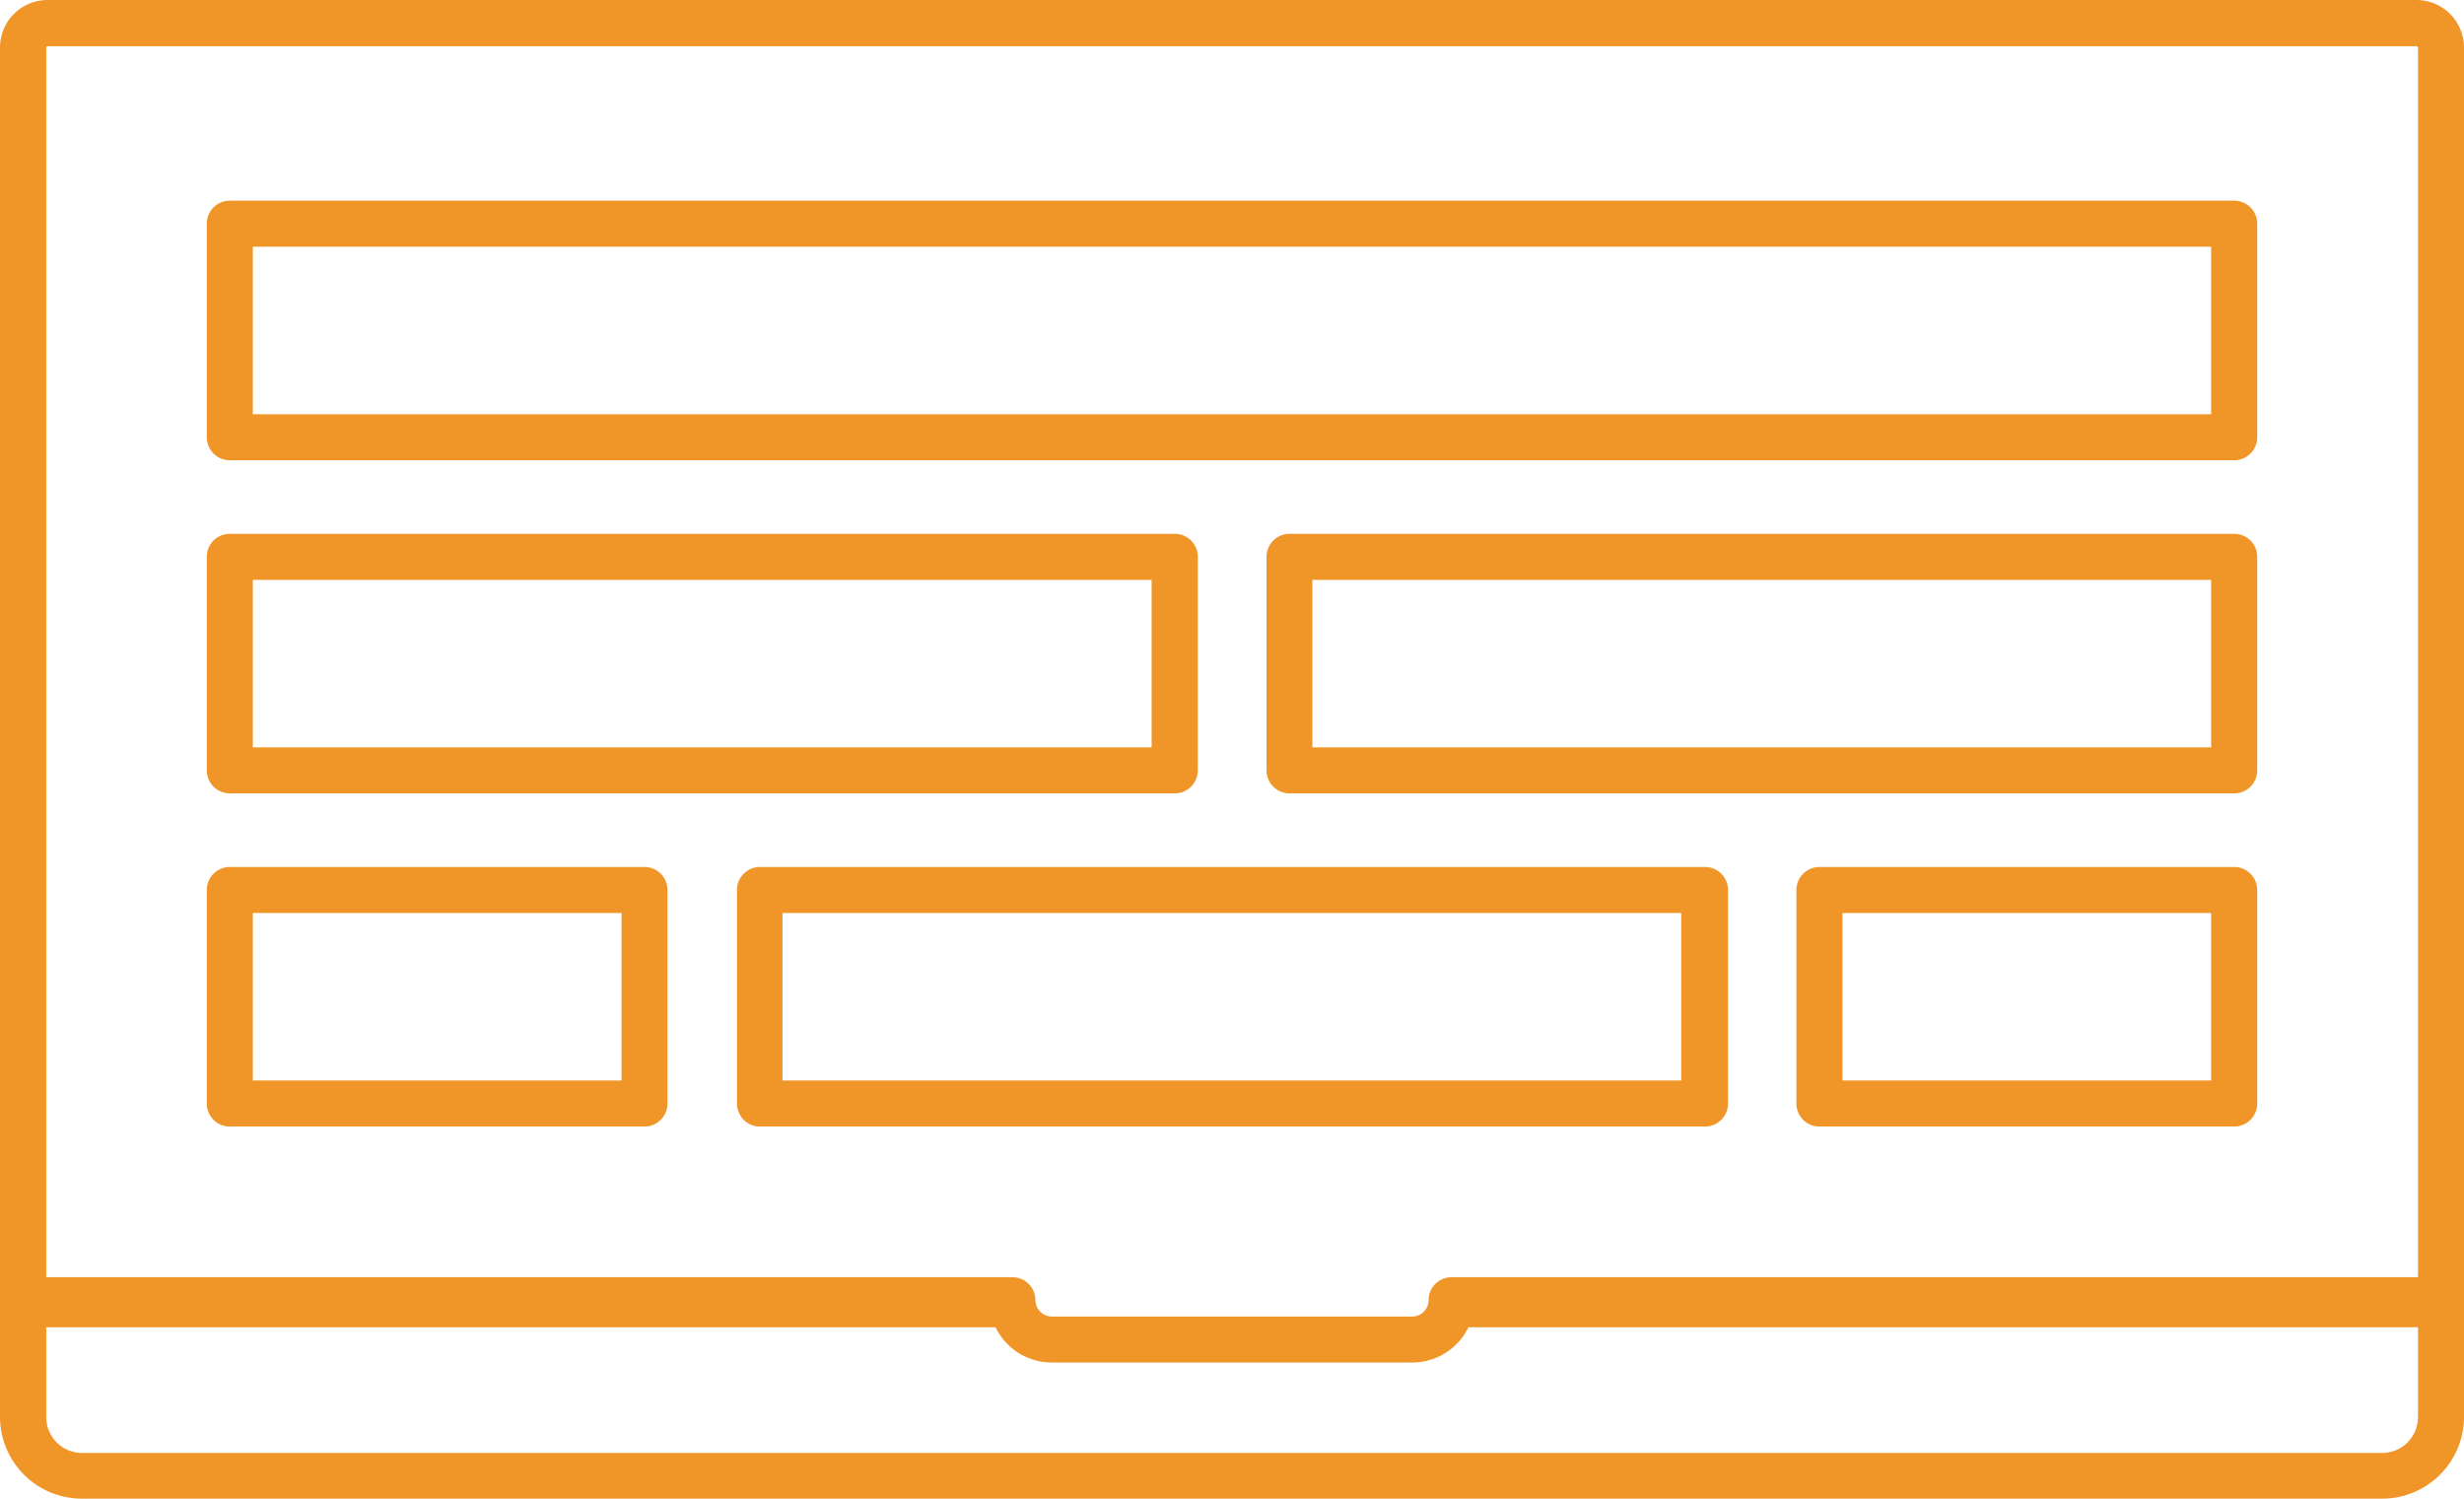
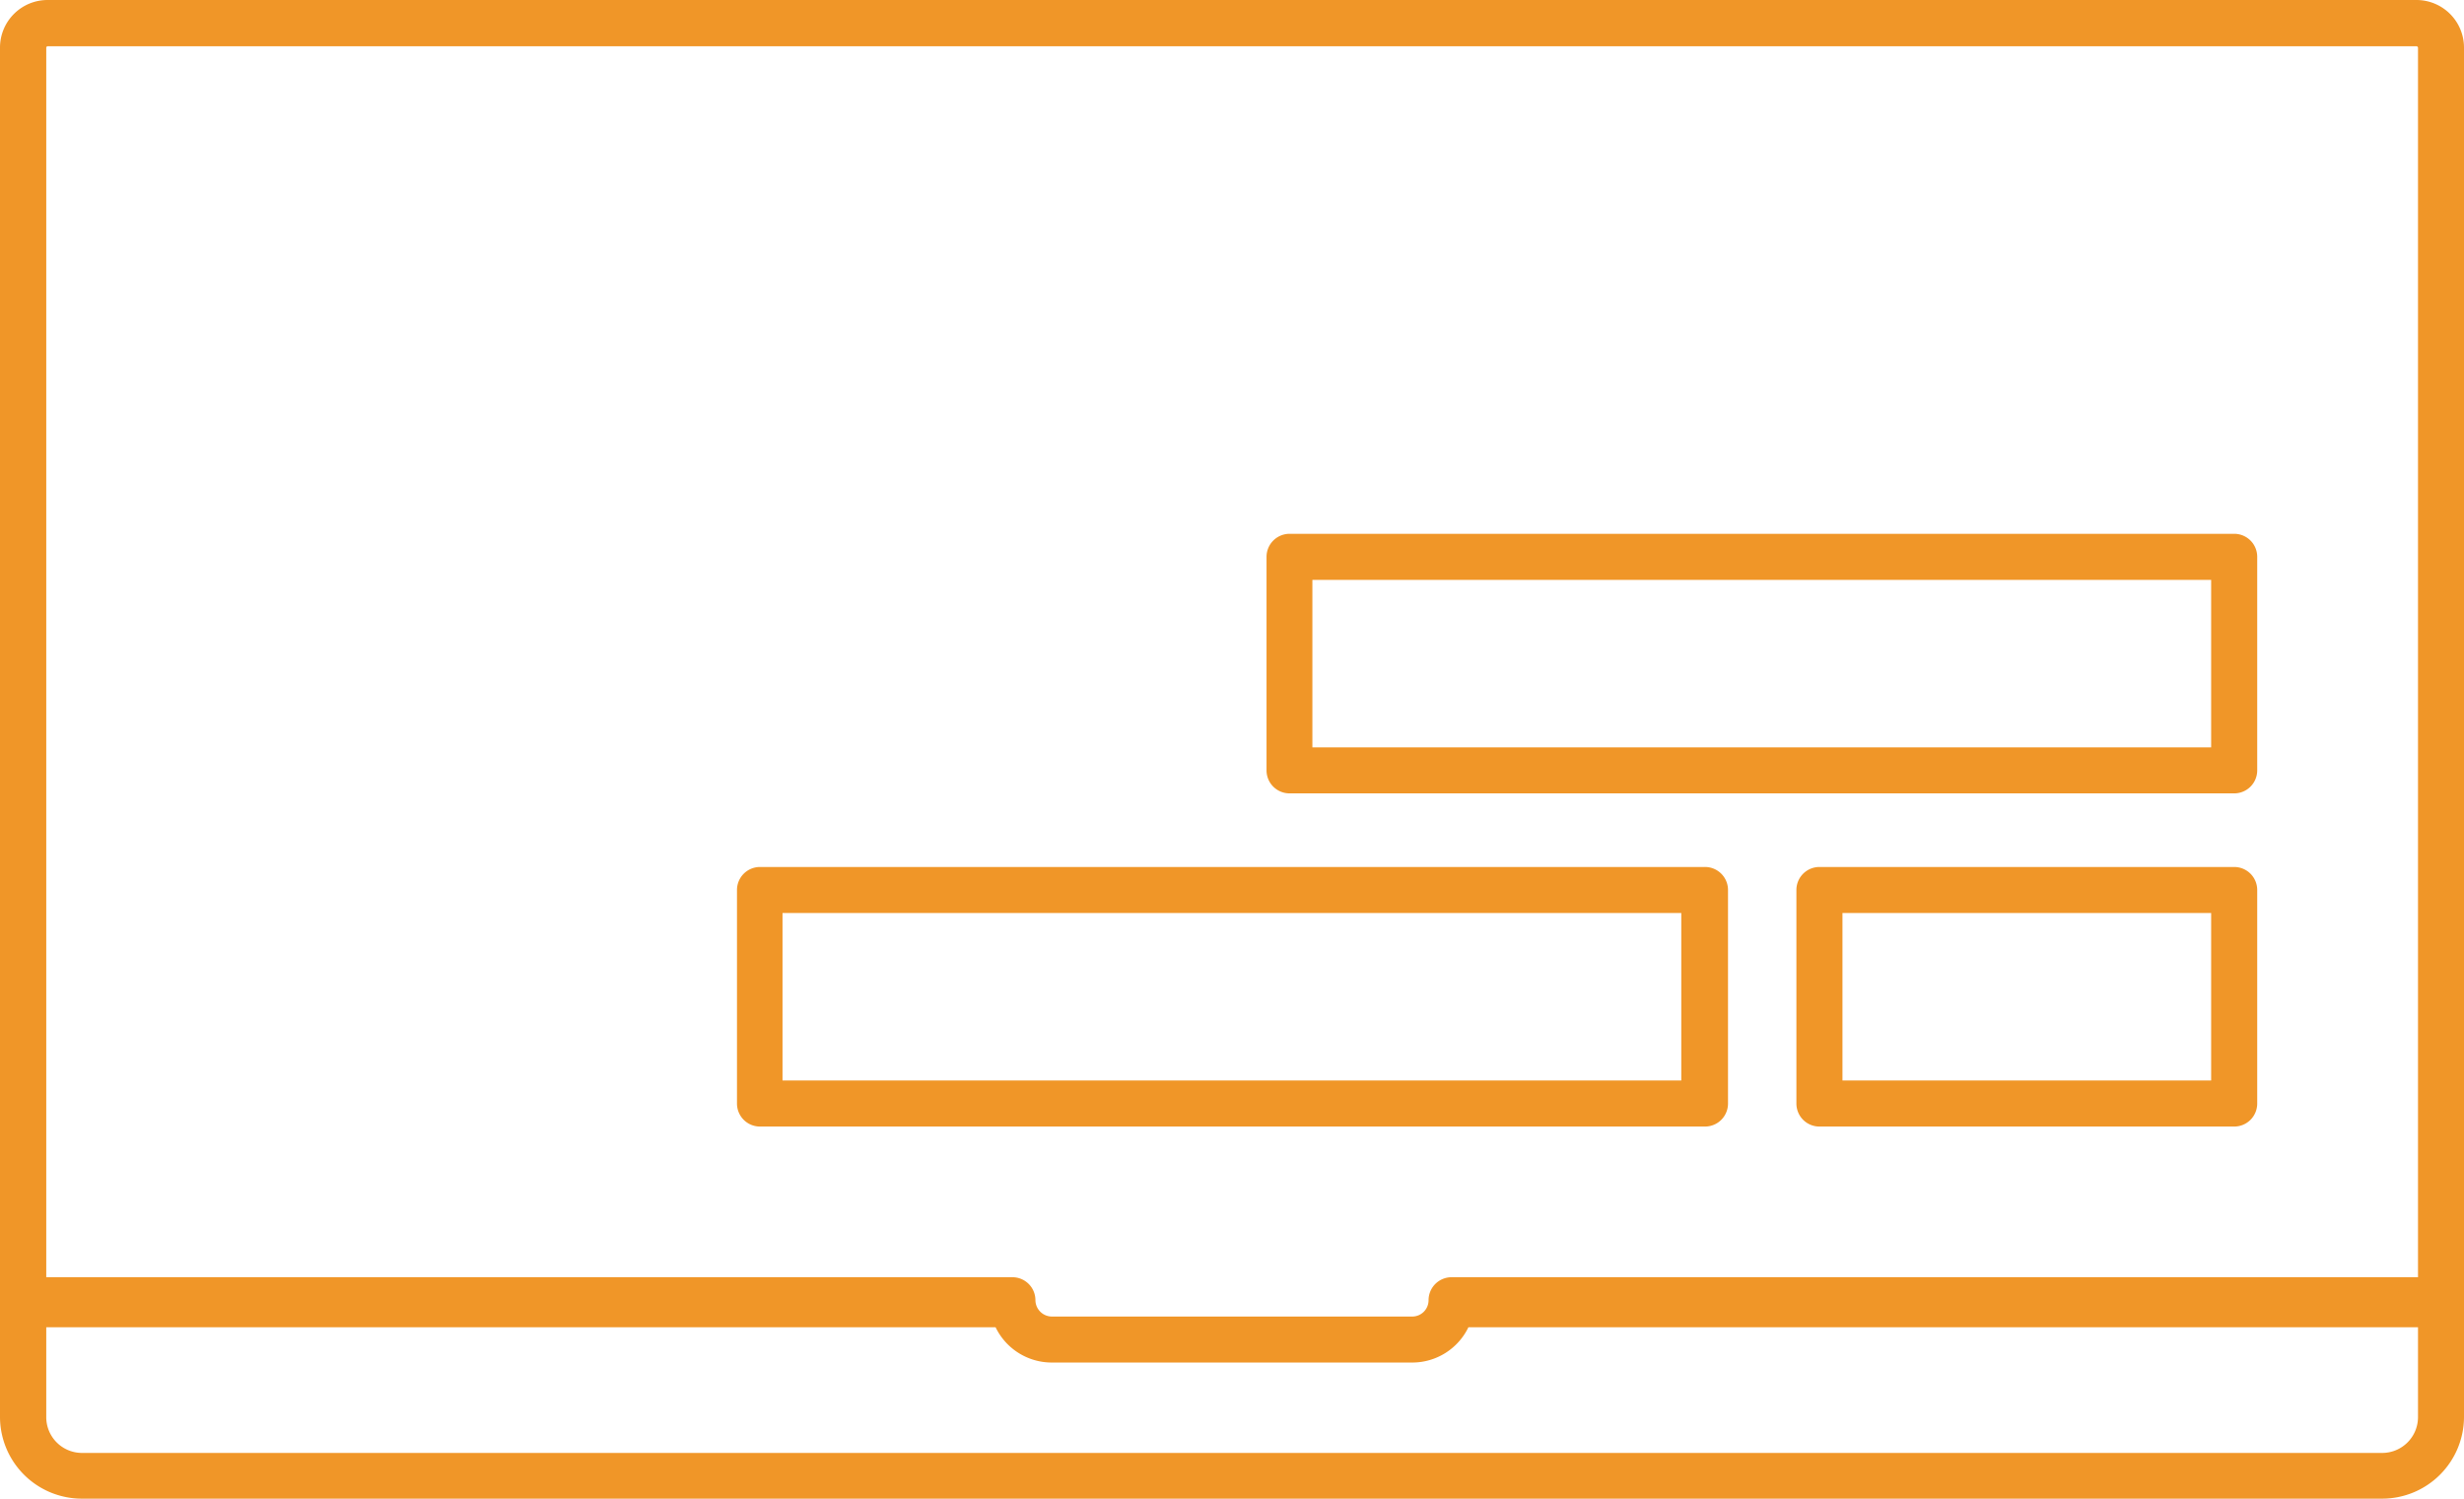
<svg xmlns="http://www.w3.org/2000/svg" viewBox="0 0 372.85 226.79">
  <defs>
    <style>.cls-1{fill:#f09628;}</style>
  </defs>
  <g id="Capa_2" data-name="Capa 2">
    <g id="Layer_1" data-name="Layer 1">
      <path class="cls-1" d="M372.85,7.19A7.2,7.2,0,0,0,365.66,0H7.19A7.2,7.2,0,0,0,0,7.19V200.85H0v13.57a12.39,12.39,0,0,0,12.37,12.37H360.48a12.39,12.39,0,0,0,12.37-12.37V200.85h0ZM7.19,7H365.66a.24.24,0,0,1,.23.23V193.28H219.65a3.48,3.48,0,0,0-3.48,3.49,2.47,2.47,0,0,1-2.46,2.46H159.14a2.5,2.5,0,0,1-2.46-2.46,3.48,3.48,0,0,0-3.48-3.49H7V7.19A.24.24,0,0,1,7.19,7Zm358.7,207.46a5.42,5.42,0,0,1-5.41,5.41H12.37A5.41,5.41,0,0,1,7,214.42V200.85H150.65a9.44,9.44,0,0,0,8.49,5.34h54.57a9.43,9.43,0,0,0,8.49-5.34H365.89Z" />
-       <path class="cls-1" d="M34.77,69.65H338.08a3.48,3.48,0,0,0,3.48-3.48V33.85a3.48,3.48,0,0,0-3.48-3.48H34.77a3.48,3.48,0,0,0-3.48,3.48V66.17A3.48,3.48,0,0,0,34.77,69.65Zm3.49-32.32H334.59V62.69H38.26Z" />
      <path class="cls-1" d="M338.08,80.78H195.14a3.49,3.49,0,0,0-3.49,3.49v32.31a3.48,3.48,0,0,0,3.49,3.48H338.08a3.48,3.48,0,0,0,3.48-3.48V84.27A3.48,3.48,0,0,0,338.08,80.78Zm-3.49,32.32h-136V87.75h136Z" />
-       <path class="cls-1" d="M34.77,120.06h143a3.48,3.48,0,0,0,3.48-3.48V84.27a3.48,3.48,0,0,0-3.48-3.49H34.77a3.48,3.48,0,0,0-3.48,3.49v32.31A3.48,3.48,0,0,0,34.77,120.06Zm3.49-32.31h136V113.1h-136Z" />
-       <path class="cls-1" d="M34.77,170.48H97.53A3.48,3.48,0,0,0,101,167V134.68a3.48,3.48,0,0,0-3.49-3.48H34.77a3.48,3.48,0,0,0-3.48,3.48V167A3.48,3.48,0,0,0,34.77,170.48Zm3.49-32.32H94.05v25.35H38.26Z" />
      <path class="cls-1" d="M257.9,131.2H115a3.48,3.48,0,0,0-3.48,3.48V167a3.48,3.48,0,0,0,3.48,3.48h143a3.48,3.48,0,0,0,3.48-3.48V134.68A3.48,3.48,0,0,0,257.9,131.2Zm-3.49,32.31h-136V138.16h136Z" />
      <path class="cls-1" d="M338.08,131.2H275.32a3.48,3.48,0,0,0-3.49,3.48V167a3.48,3.48,0,0,0,3.49,3.48h62.76a3.48,3.48,0,0,0,3.48-3.48V134.68A3.48,3.48,0,0,0,338.08,131.2Zm-3.49,32.31H278.8V138.16h55.79Z" />
    </g>
  </g>
</svg>